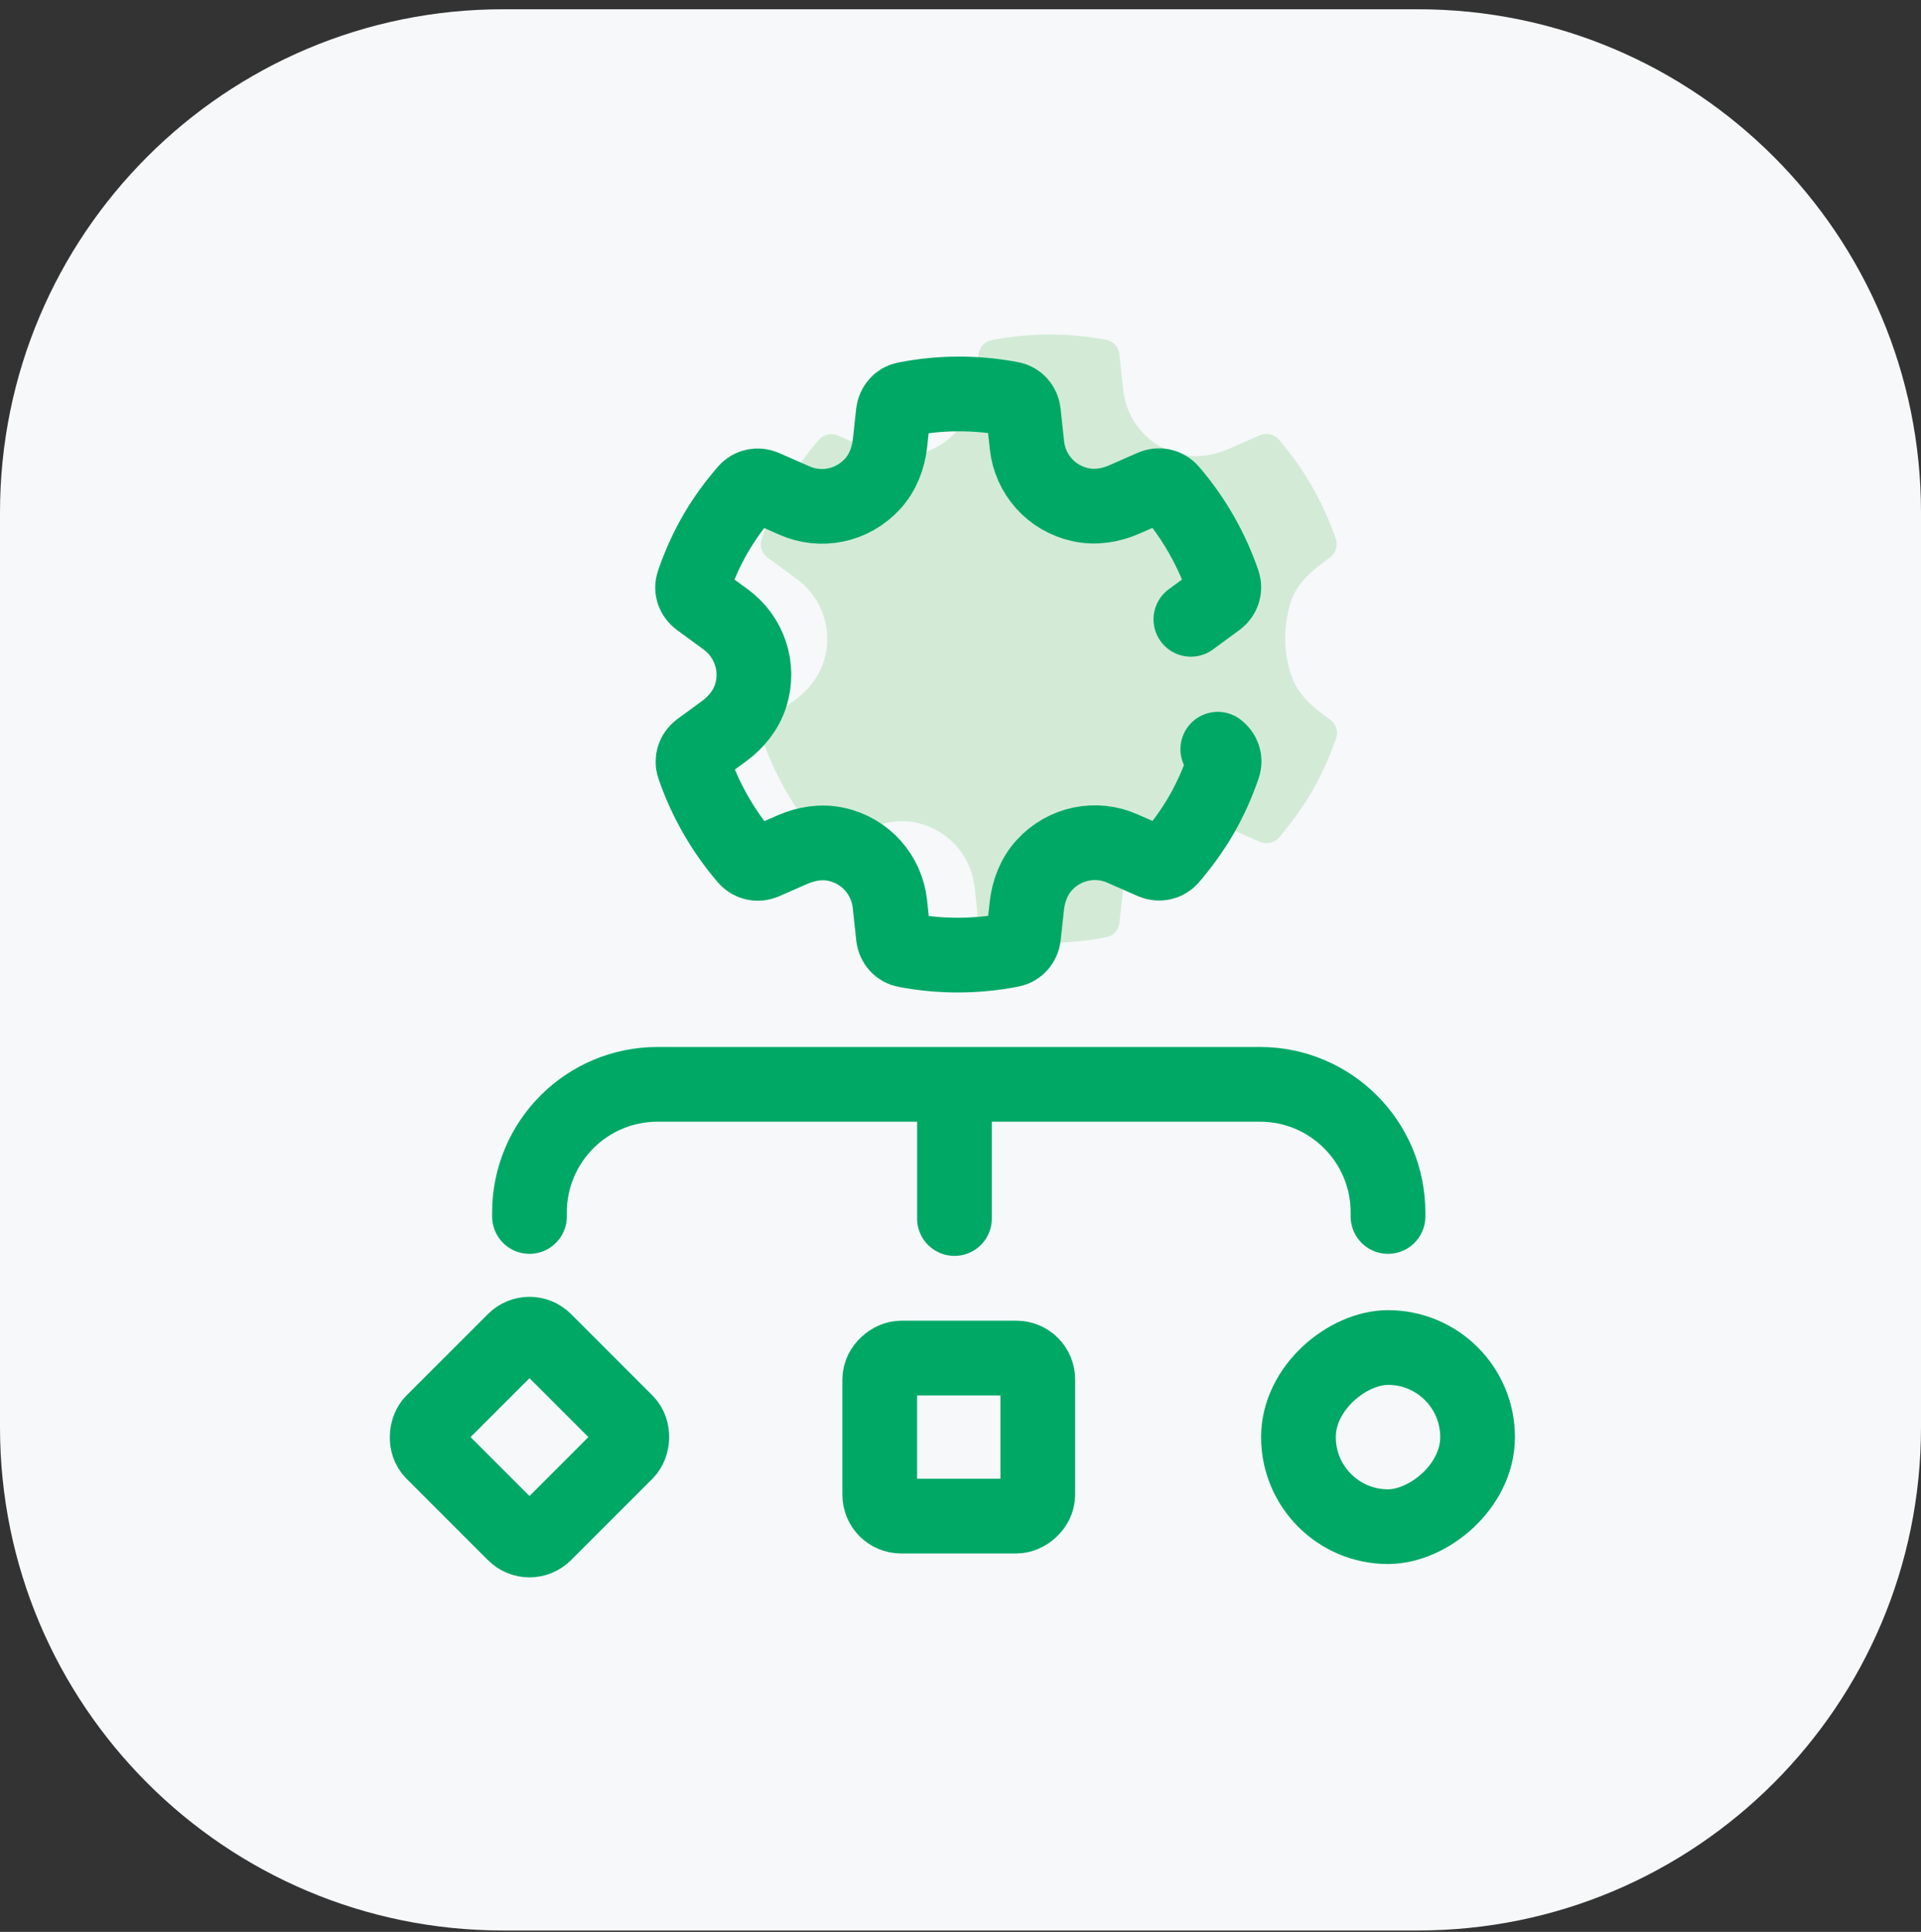
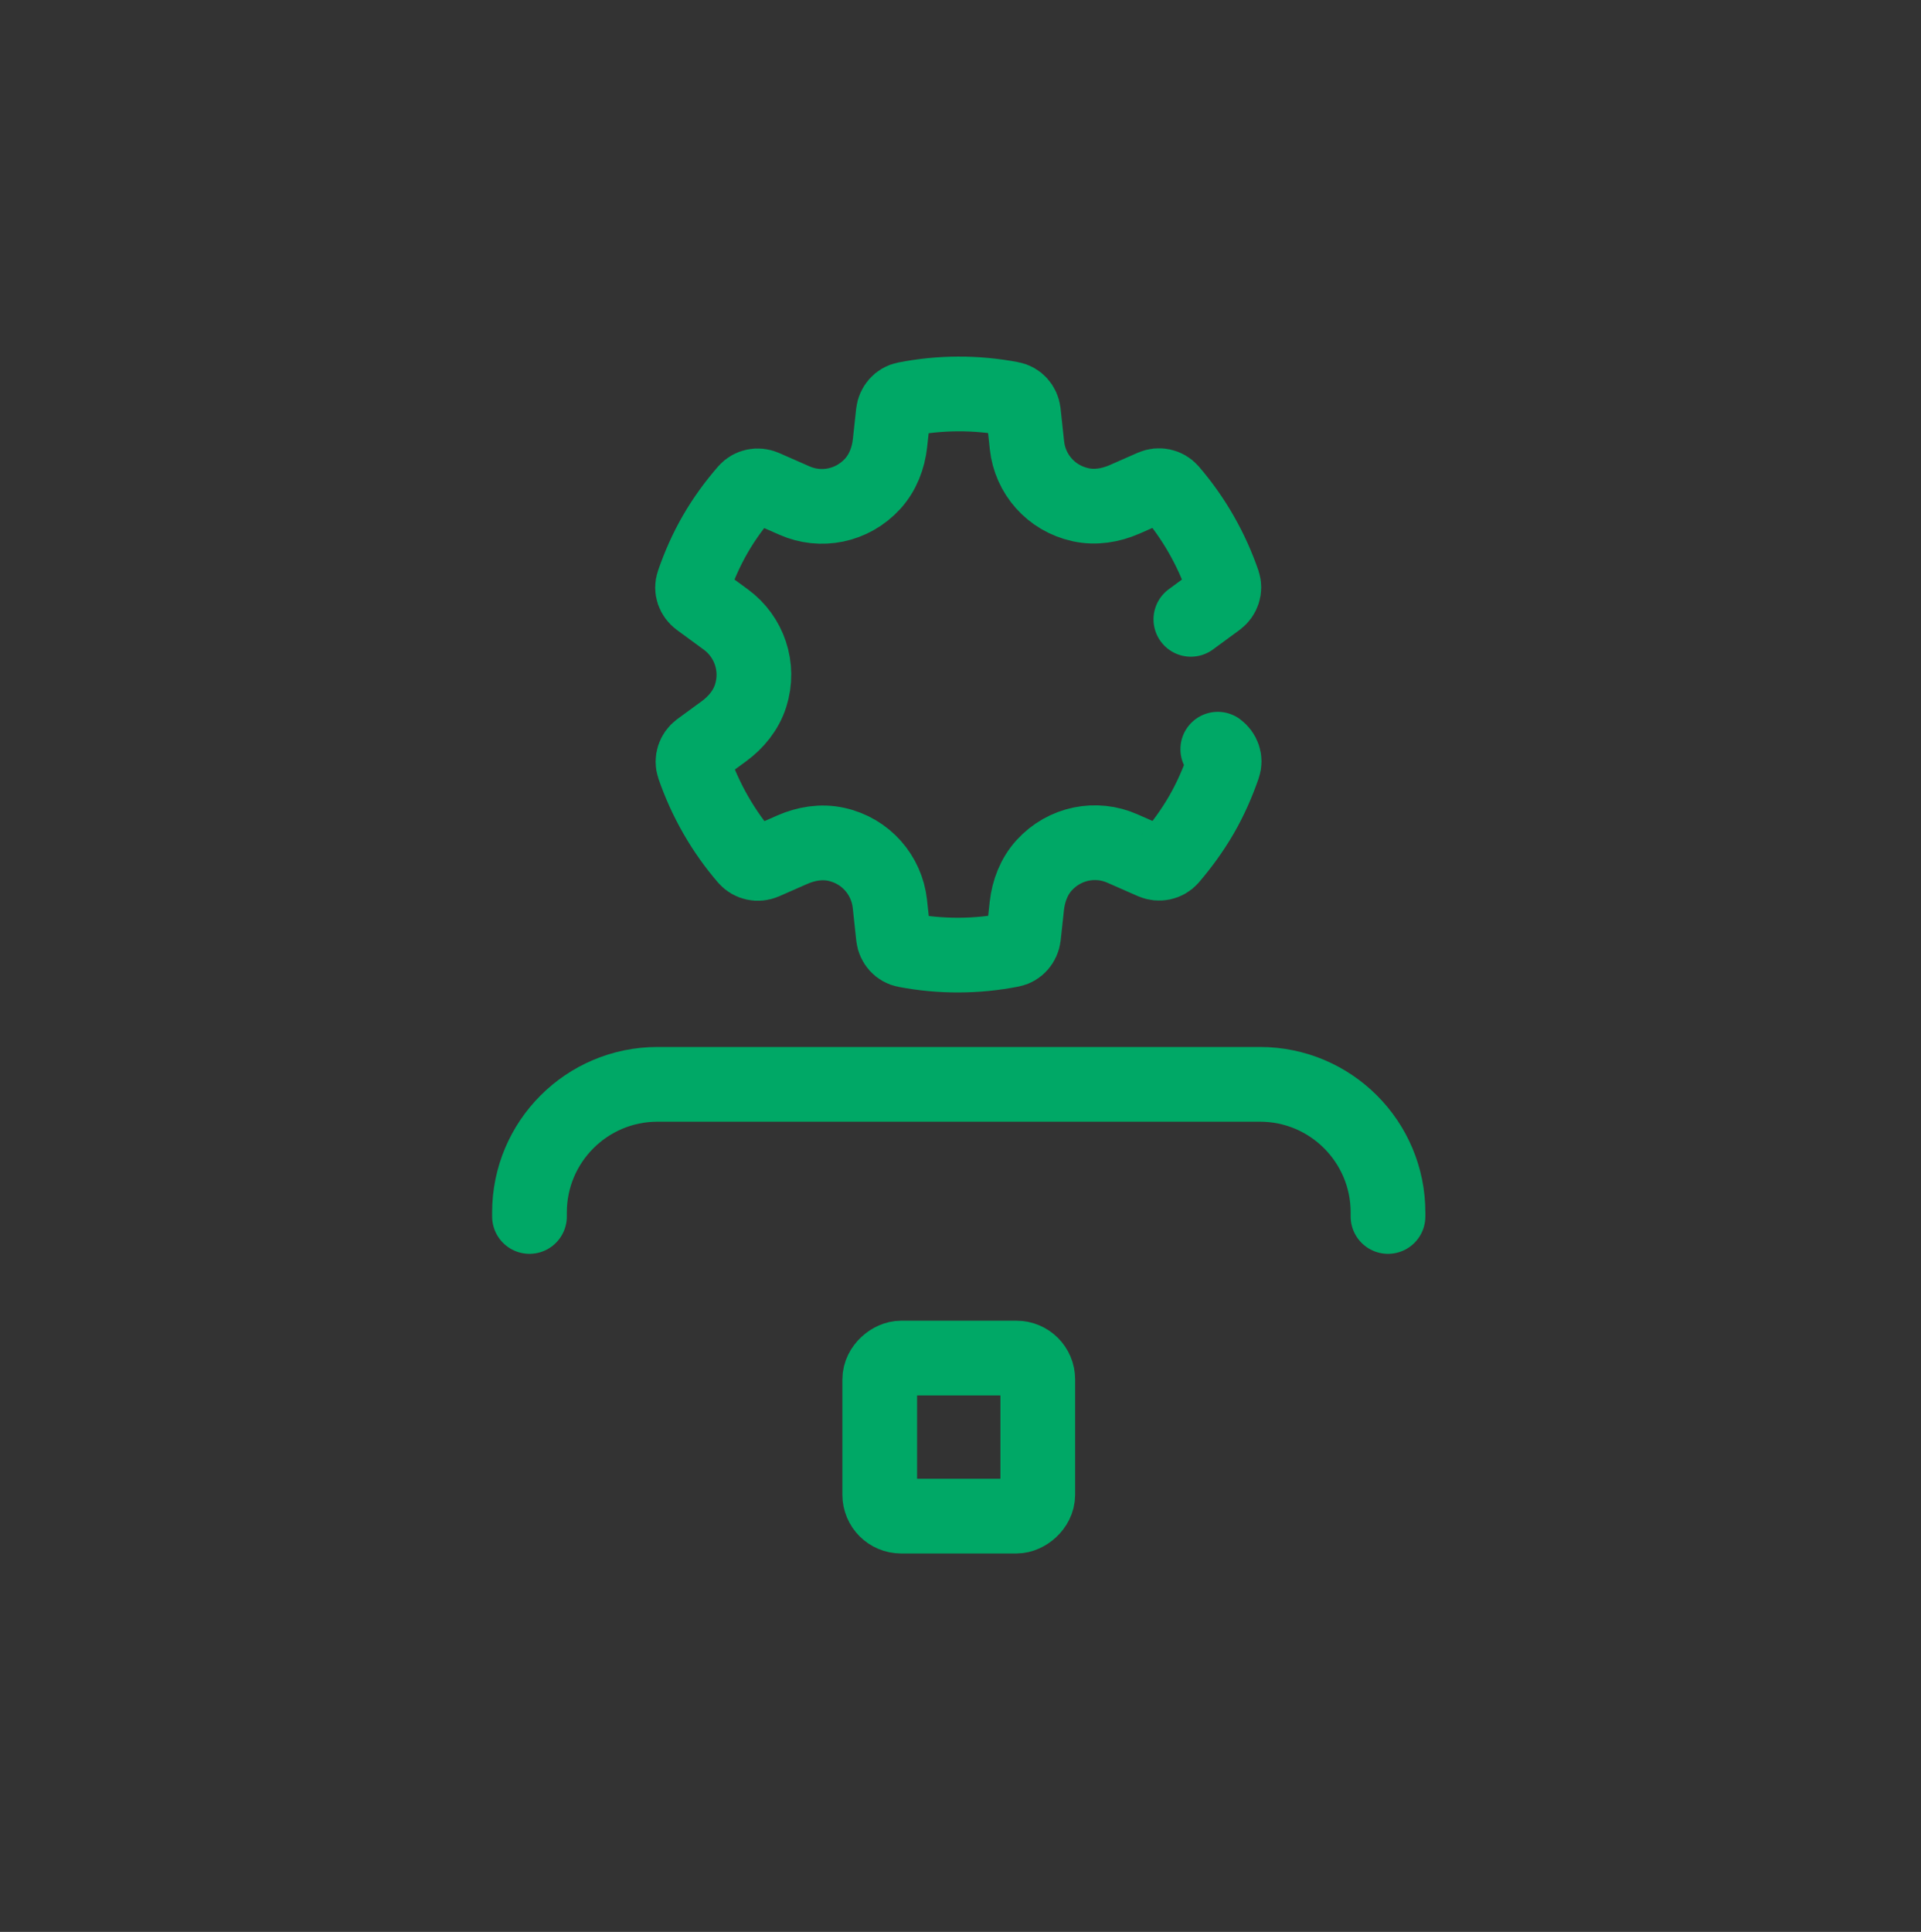
<svg xmlns="http://www.w3.org/2000/svg" width="180" height="181" viewBox="0 0 180 181" fill="none">
  <rect x="0" y="0" width="180" height="181" fill="#333333" stroke="none" />
-   <path d="M0 48.01C0 21.974 21.107 0.867 47.143 0.867H132.857C158.893 0.867 180 21.974 180 48.01V133.724C180 159.761 158.893 180.867 132.857 180.867H47.143C21.107 180.867 0 159.761 0 133.724V48.01Z" fill="#F6F8FA" />
-   <path d="M77.18 61.998C78.116 59.053 77.024 55.987 74.678 54.26L71.93 52.246C71.381 51.84 71.14 51.15 71.364 50.515C71.949 48.825 72.668 47.178 73.592 45.578C74.516 43.978 75.59 42.518 76.754 41.181C77.204 40.677 77.923 40.54 78.535 40.805L81.627 42.163C84.301 43.351 87.497 42.743 89.579 40.461C90.606 39.329 91.17 37.859 91.337 36.337L91.676 33.226C91.757 32.562 92.247 31.991 92.902 31.872C96.414 31.179 100.071 31.157 103.659 31.841C104.321 31.957 104.811 32.524 104.888 33.191L105.251 36.566C105.567 39.468 107.682 41.933 110.698 42.59C112.196 42.922 113.75 42.663 115.152 42.051L118.036 40.782C118.652 40.516 119.381 40.67 119.82 41.172C122.206 43.937 124.003 47.107 125.172 50.502C125.389 51.143 125.147 51.839 124.612 52.242L123.925 52.745C122.587 53.727 121.377 54.939 120.906 56.53C120.358 58.382 120.123 60.87 121.052 63.429C121.594 64.924 122.779 66.06 124.062 67.001L124.632 67.419C125.181 67.824 125.422 68.515 125.198 69.15C124.613 70.839 123.894 72.486 122.97 74.087C122.046 75.687 120.972 77.147 119.822 78.492C119.371 78.996 118.652 79.132 118.04 78.868L114.949 77.509C112.274 76.321 109.078 76.929 106.996 79.212C105.969 80.344 105.405 81.814 105.238 83.335L104.899 86.447C104.818 87.111 104.329 87.682 103.673 87.801C100.162 88.494 96.504 88.516 92.917 87.831C92.255 87.716 91.764 87.148 91.687 86.481L91.324 83.107C91.001 80.218 88.894 77.739 85.877 77.082C84.379 76.751 82.826 77.009 81.423 77.622L78.539 78.89C77.923 79.157 77.194 79.003 76.755 78.501C74.369 75.736 72.573 72.565 71.404 69.17C71.187 68.529 71.429 67.833 71.963 67.431L74.489 65.582C75.723 64.677 76.713 63.453 77.18 61.998Z" fill="#D3EBD6" />
  <path d="M114.107 70.191C114.613 70.565 114.835 71.202 114.628 71.788C114.089 73.347 113.425 74.866 112.573 76.342C111.721 77.818 110.73 79.165 109.669 80.406C109.253 80.871 108.59 80.996 108.026 80.752L105.174 79.499C102.707 78.403 99.759 78.964 97.838 81.07C96.891 82.114 96.371 83.47 96.216 84.873L95.904 87.743C95.829 88.356 95.377 88.883 94.773 88.993C91.533 89.632 88.16 89.652 84.85 89.021C84.24 88.914 83.787 88.391 83.716 87.776L83.381 84.663C83.083 81.998 81.139 79.711 78.357 79.105C76.975 78.799 75.542 79.038 74.248 79.603L71.588 80.773C71.019 81.019 70.347 80.877 69.942 80.414C67.741 77.863 66.084 74.939 65.005 71.807C64.805 71.216 65.028 70.573 65.522 70.202L67.851 68.497C68.989 67.661 69.903 66.533 70.334 65.19C71.197 62.474 70.189 59.645 68.026 58.052L65.49 56.194C64.985 55.82 64.762 55.184 64.969 54.598C65.508 53.039 66.172 51.52 67.024 50.044C67.876 48.568 68.867 47.221 69.94 45.987C70.356 45.522 71.019 45.397 71.584 45.641L74.436 46.894C76.903 47.99 79.851 47.428 81.772 45.323C82.719 44.279 83.239 42.923 83.394 41.52L83.706 38.649C83.781 38.036 84.232 37.51 84.837 37.4C88.076 36.761 91.45 36.74 94.759 37.372C95.37 37.479 95.822 38.002 95.894 38.617L96.229 41.73C96.52 44.407 98.47 46.682 101.253 47.288C102.635 47.593 104.068 47.355 105.362 46.79L108.022 45.62C108.59 45.374 109.263 45.516 109.668 45.979C111.869 48.529 113.526 51.454 114.605 54.586C114.804 55.177 114.581 55.819 114.088 56.191L111.585 58.026" stroke="#00A866" stroke-width="7" stroke-miterlimit="10" stroke-linecap="round" stroke-linejoin="round" />
  <path d="M49.613 113.971V113.591C49.613 106.963 54.986 101.591 61.613 101.591H118.058C124.686 101.591 130.058 106.963 130.058 113.591V113.971" stroke="#00A866" stroke-width="7" stroke-miterlimit="10" stroke-linecap="round" stroke-linejoin="round" />
-   <path d="M89.434 104.933V114.164" stroke="#00A866" stroke-width="7" stroke-miterlimit="10" stroke-linecap="round" stroke-linejoin="round" />
-   <rect x="49.613" y="124.17" width="14.808" height="14.808" rx="2" transform="rotate(45 49.613 124.17)" stroke="#00A866" stroke-width="7" stroke-miterlimit="10" stroke-linecap="round" stroke-linejoin="round" />
  <rect x="97.241" y="127.236" width="14.808" height="14.808" rx="2" transform="rotate(90 97.241 127.236)" stroke="#00A866" stroke-width="7" stroke-miterlimit="10" stroke-linecap="round" stroke-linejoin="round" />
-   <rect x="138.451" y="126.248" width="16.785" height="16.785" rx="8.392" transform="rotate(90 138.451 126.248)" stroke="#00A866" stroke-width="7" stroke-miterlimit="10" stroke-linecap="round" stroke-linejoin="round" />
</svg>